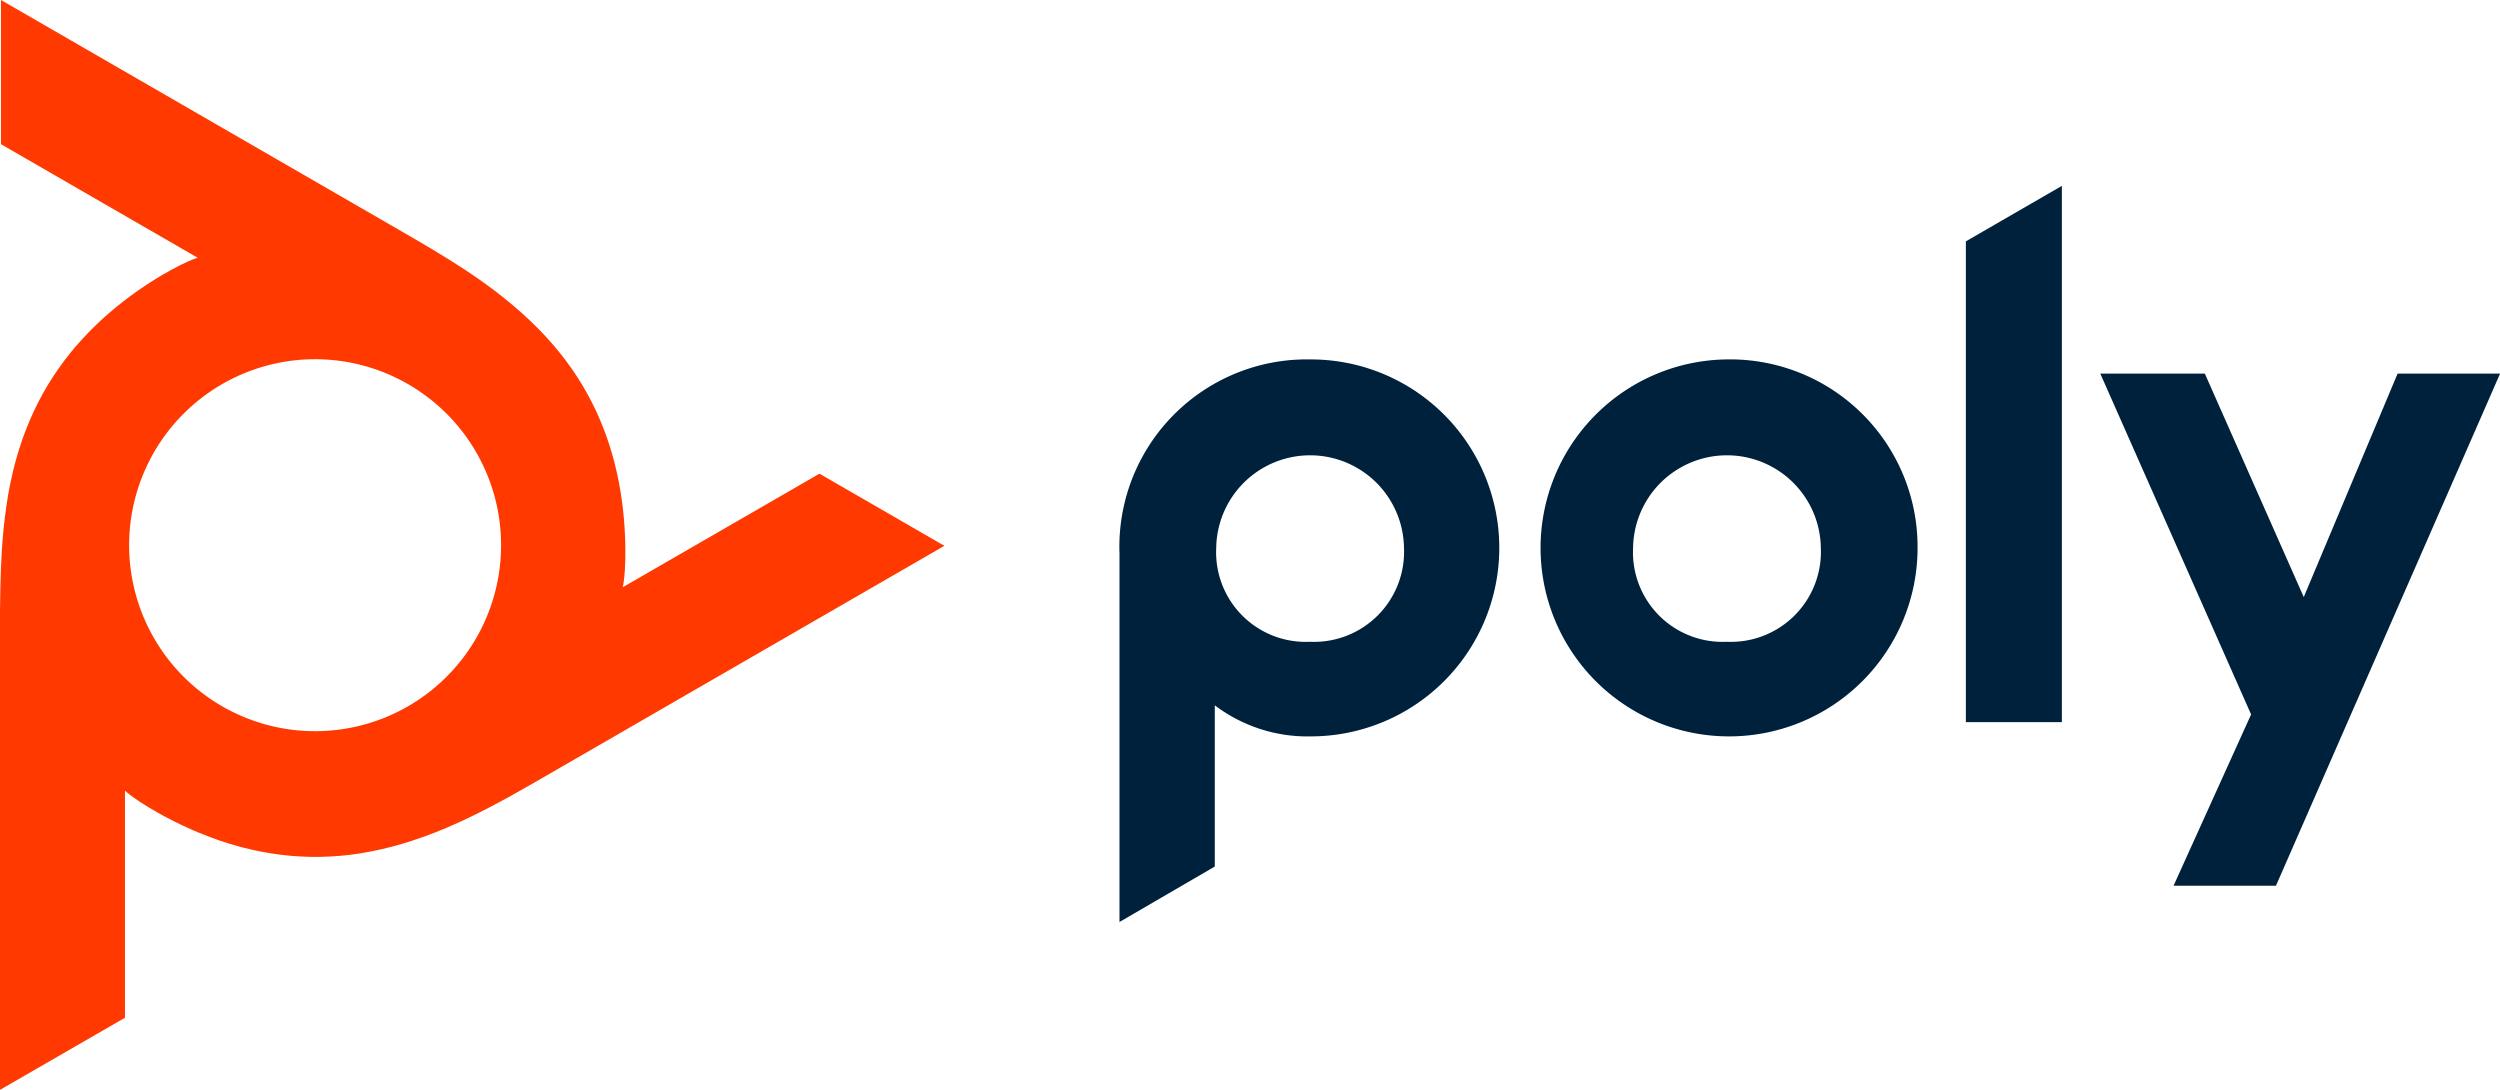
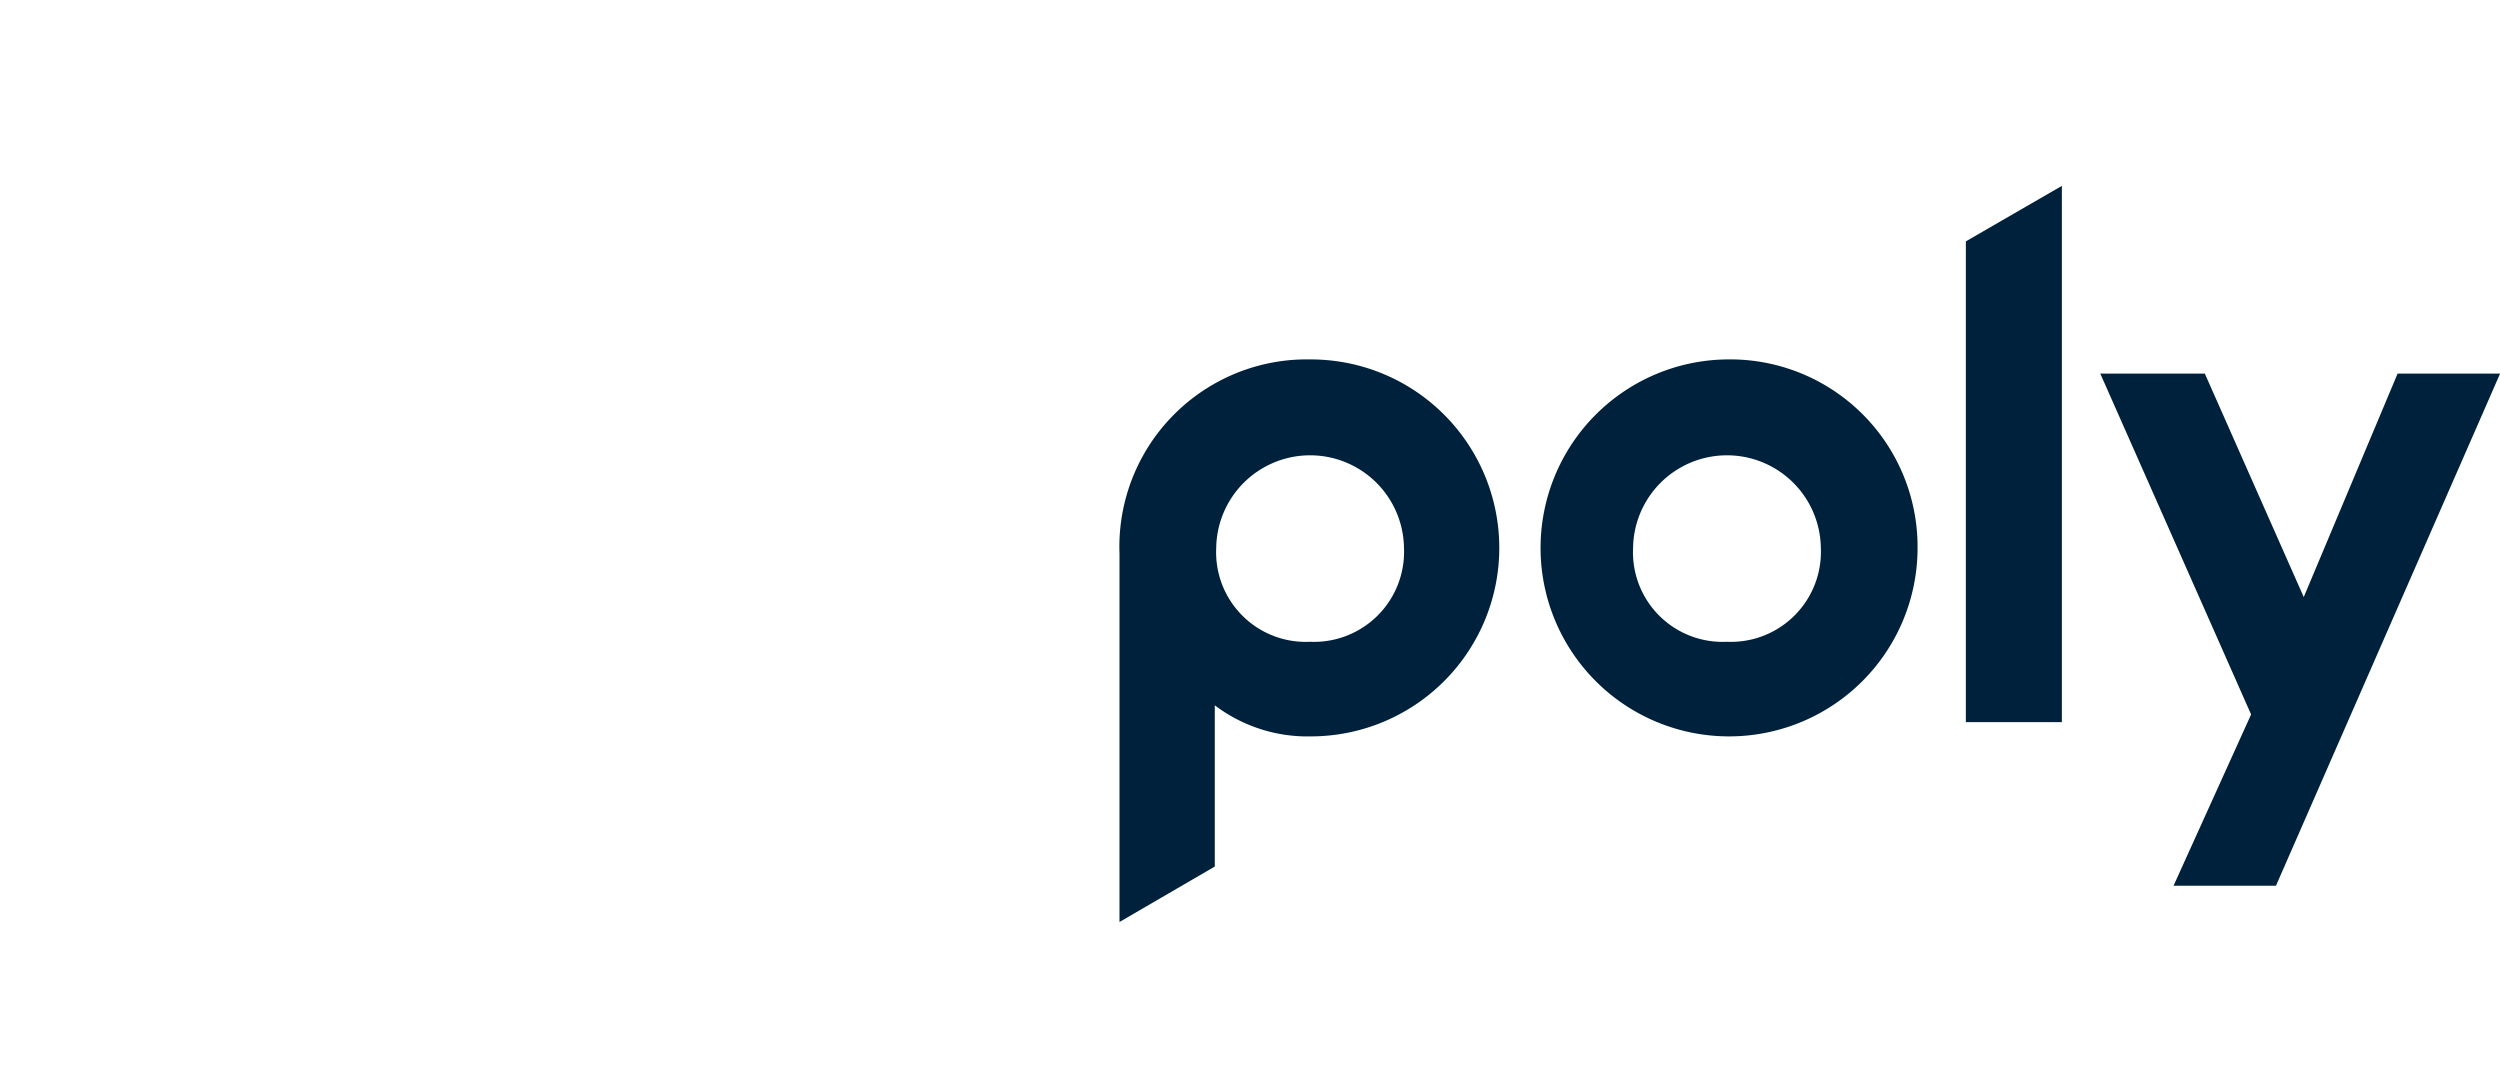
<svg xmlns="http://www.w3.org/2000/svg" width="136.036" height="59.304" viewBox="0 0 136.036 59.304">
  <g id="poly_Logo" transform="translate(-4.001 -3.381)">
    <g id="グループ_29" data-name="グループ 29" transform="translate(64.917 13.495)">
      <g id="グループ_28" data-name="グループ 28">
        <g id="グループ_27" data-name="グループ 27">
          <path id="パス_79" data-name="パス 79" d="M96.167,26.405A10.2,10.2,0,0,0,85.795,36.971V57.018L90.981,54V45.227a8.356,8.356,0,0,0,5.263,1.691,10.256,10.256,0,1,0-.077-20.512Zm0,15.365a4.876,4.876,0,0,1-5.108-5.109,5.109,5.109,0,0,1,10.217,0A4.9,4.9,0,0,1,96.167,41.77ZM131.85,19.981l5.224-3.019V46.144H131.85V19.981Zm-13,6.424a10.257,10.257,0,1,0,10.372,10.256A10.2,10.2,0,0,0,118.846,26.405Zm0,15.365a4.876,4.876,0,0,1-5.108-5.109,5.109,5.109,0,0,1,10.217,0A4.9,4.9,0,0,1,118.846,41.77Zm42.069-14.591L148.724,55.045h-5.573l4.22-9.321-8.206-18.545h5.689l5.382,12.158,5.106-12.158Z" transform="translate(-85.795 -16.962)" fill="#00213c" />
        </g>
      </g>
    </g>
-     <path id="パス_80" data-name="パス 80" d="M48.592,29.156l-10.7,6.177.048-.29.031-.258.035-.427V34.3l.021-.522,0-.573-.007-.414-.027-.6-.039-.544-.059-.59-.04-.323-.084-.573-.1-.563-.116-.551-.132-.541-.09-.334-.156-.522-.172-.511-.154-.417-.2-.493-.214-.483-.229-.469-.247-.466-.263-.457-.023-.039-.282-.451-.3-.443-.317-.436-.336-.432-.356-.427-.041-.047-.378-.422-.4-.415-.421-.413-.445-.411-.035-.031-.47-.407-.5-.41-.5-.39-.563-.414-.609-.425-.457-.305-.7-.449-.787-.485-.261-.158-.966-.569-.239-.139-.608-.352L4.054,3.381v7.846l10.7,6.177-.275.1-.239.1-.387.183-.03.015-.028.014-.462.243-.5.282-.356.214-.5.319-.453.307-.48.346-.263.2-.454.359-.436.368-.419.375-.4.384-.245.247-.373.4-.356.4-.284.343-.327.419-.31.427-.293.433-.28.446-.264.456-.023.042-.249.469-.235.48-.219.492-.206.506-.192.521-.021.061-.176.537-.161.55-.147.57L4.58,29.6l-.01.049-.118.61-.1.638-.086.632-.077.694-.063.738-.036.551-.039.827-.027.923-.006.308L4,36.694V62.685l6.8-3.923V46.409l.229.188.206.154.355.245.025.016.019.013.445.281.5.291.36.2.532.276.487.237.544.245.284.121.543.216.541.2.54.177.538.157.326.087.535.127.532.107.43.074.531.074.53.056.512.036.531.02h.565l.535-.019.538-.037.54-.056.546-.076.551-.1.049-.01.558-.117.562-.138.573-.159.582-.181L26.5,49.1l.593-.2.609-.231.581-.238.645-.283.677-.317.483-.238.743-.382.82-.443.256-.141.982-.556.233-.133.608-.351,21.66-12.506ZM21.147,43.168a10.12,10.12,0,1,1,10.12-10.12A10.12,10.12,0,0,1,21.147,43.168Z" transform="translate(0 0)" fill="#ff3900" />
  </g>
</svg>